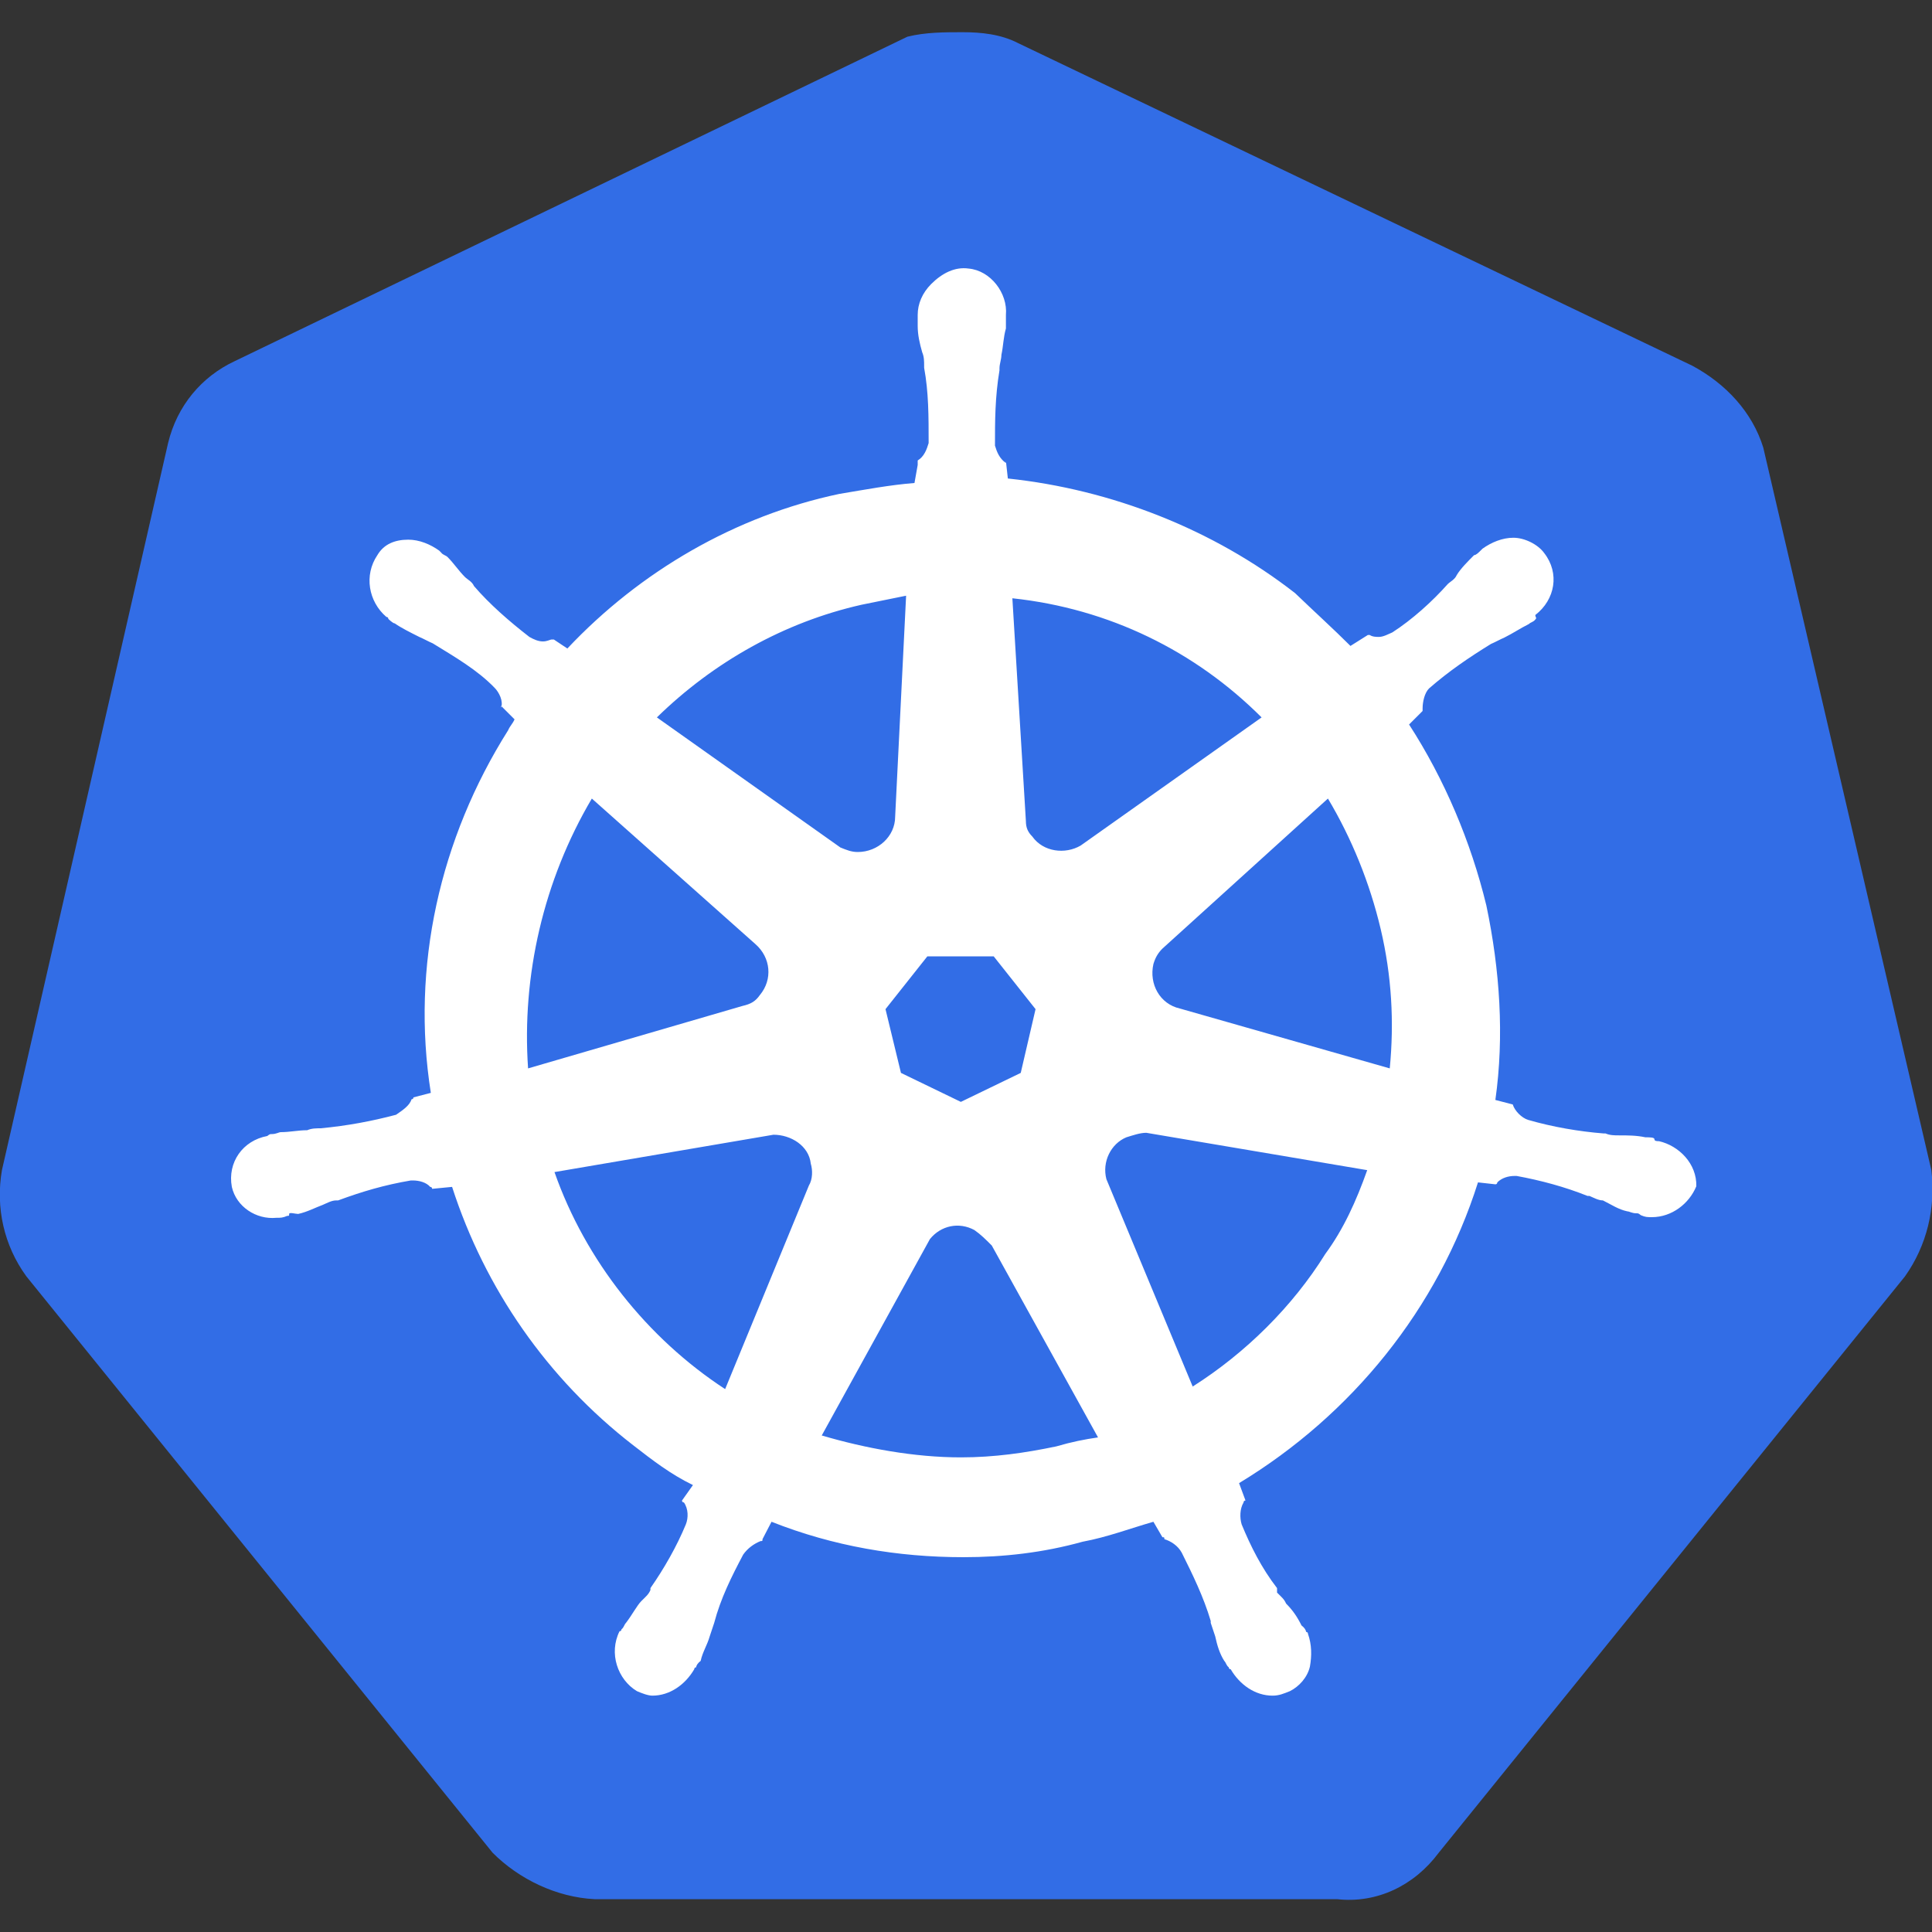
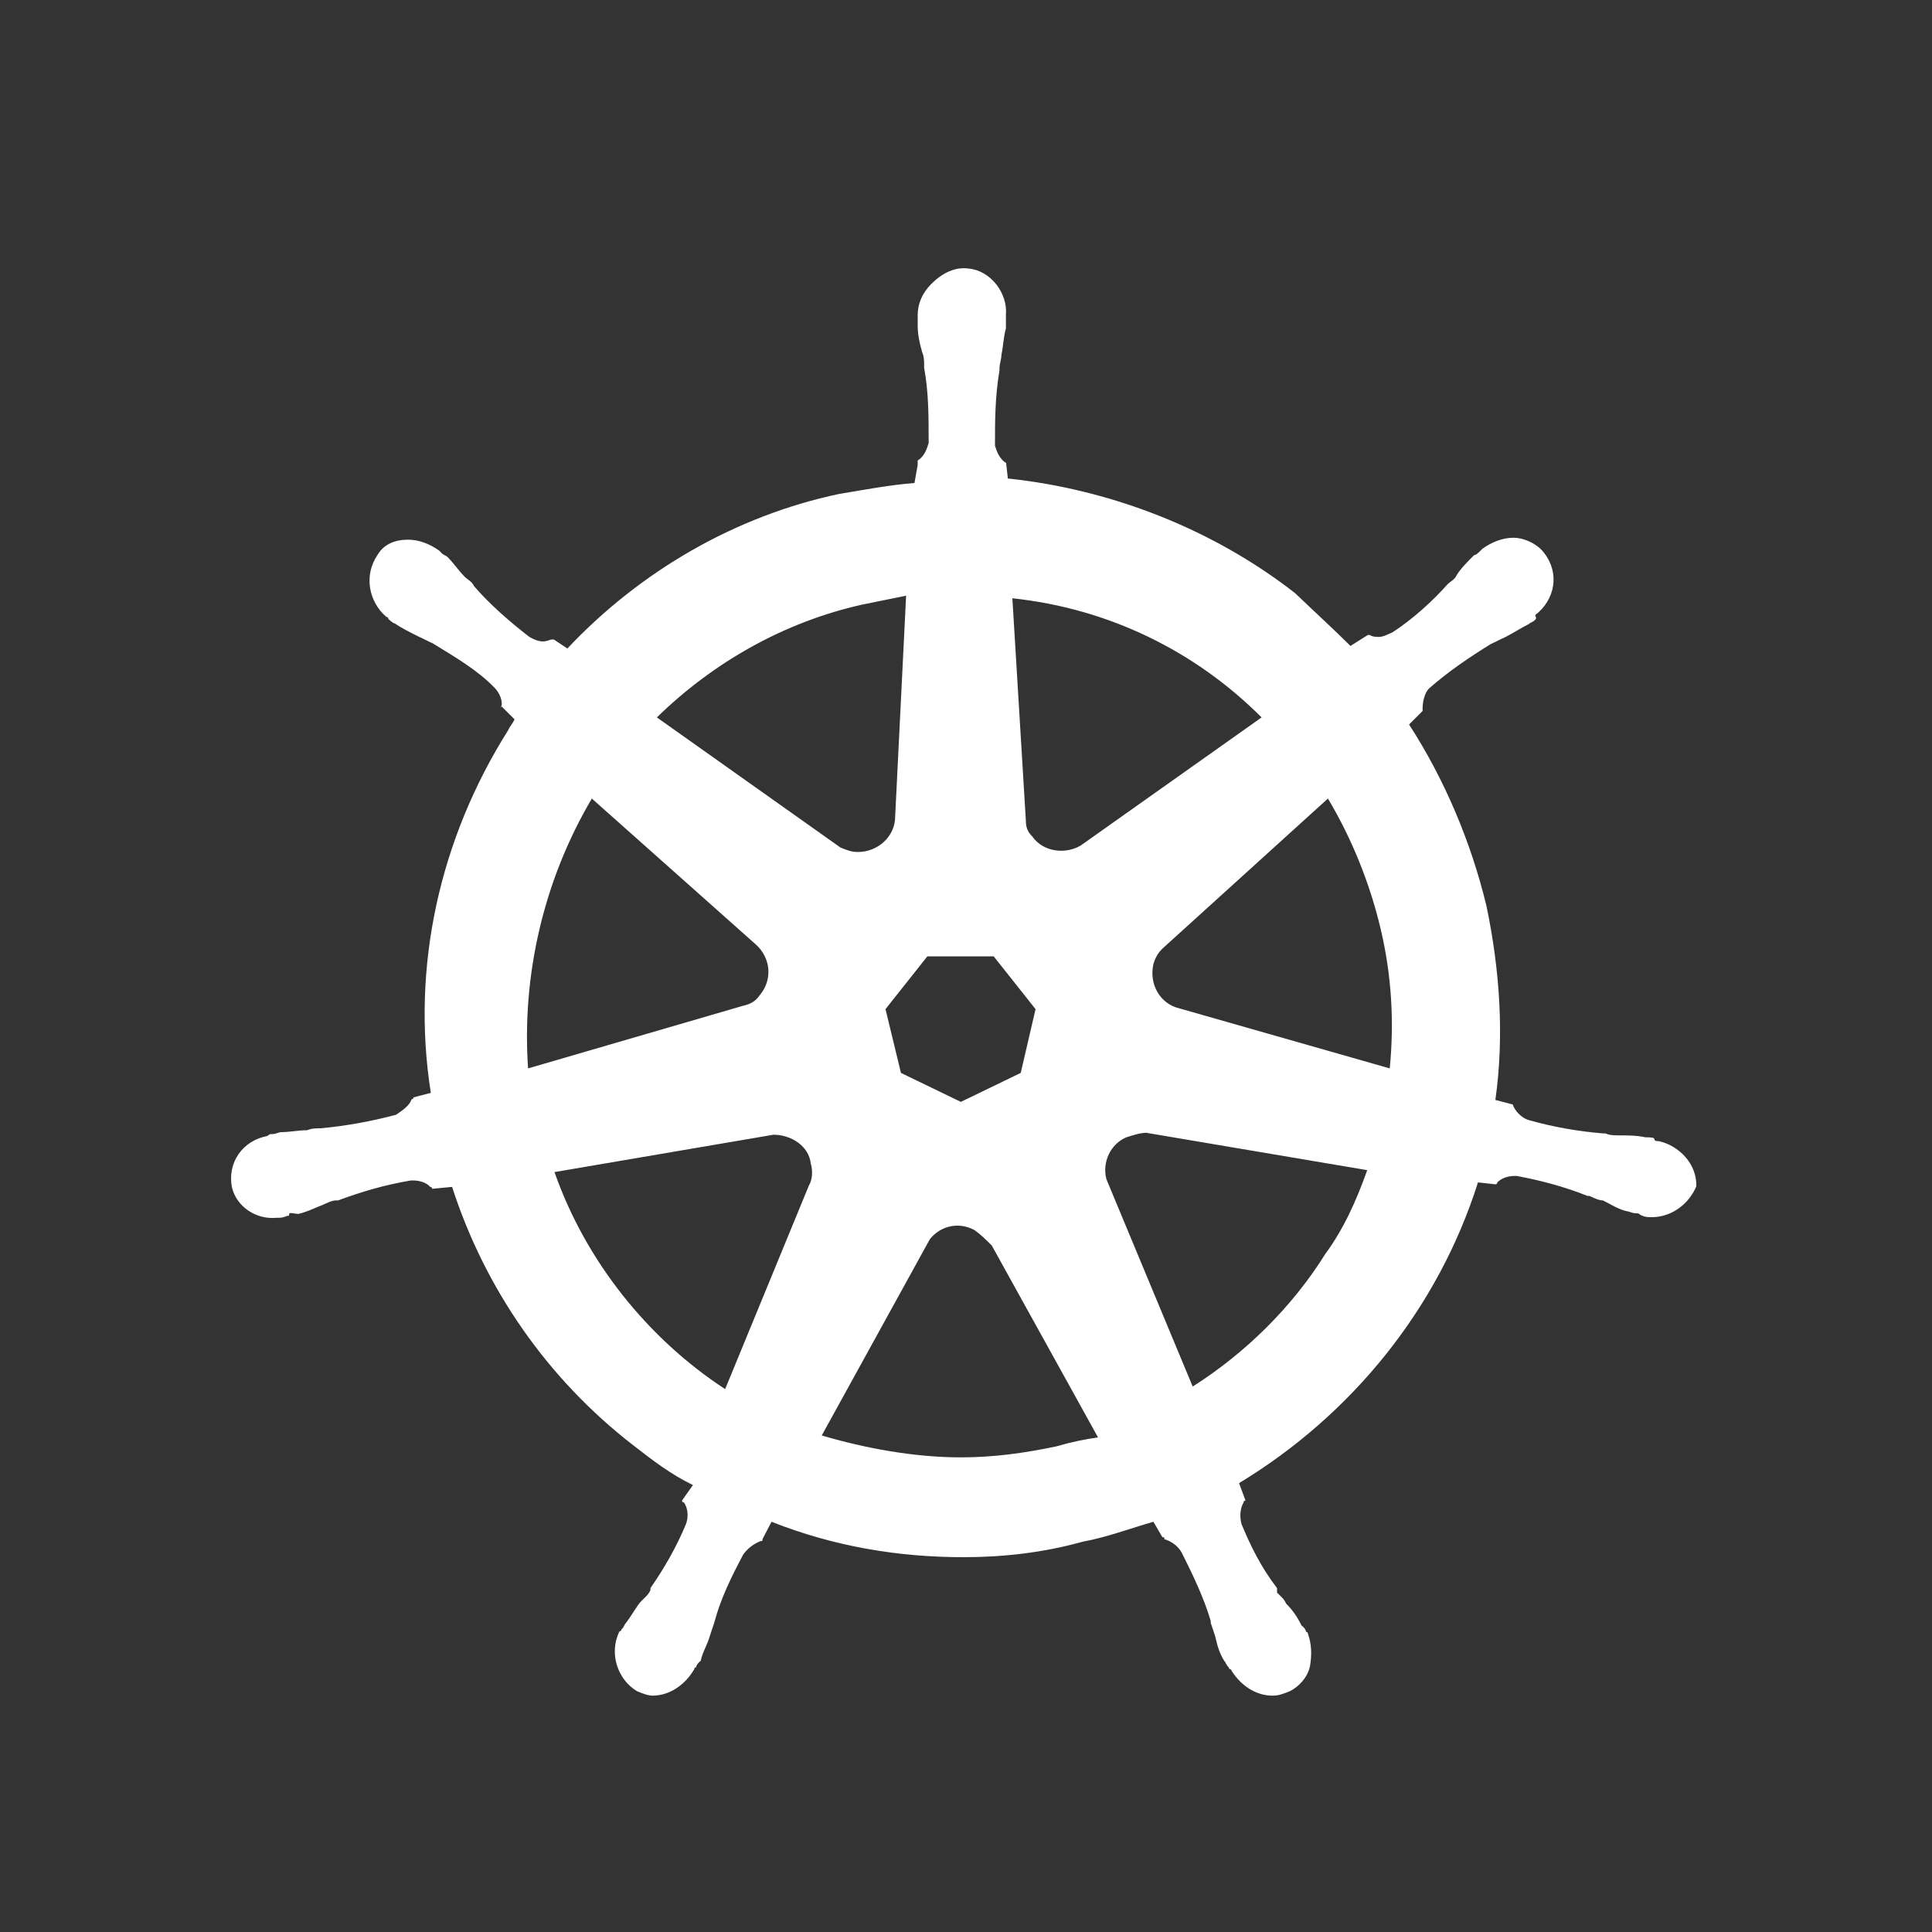
<svg xmlns="http://www.w3.org/2000/svg" version="1.1" id="Layer_1" x="0px" y="0px" viewBox="0 0 300 300" style="enable-background:new 0 0 300 300;" xml:space="preserve">
  <rect x="0" y="0" width="300" height="300" fill="#333333" stroke="none" />
  <style type="text/css"> .st0{fill:#F03C2E;} .st1{fill-rule:evenodd;clip-rule:evenodd;fill:#252F3E;} .st2{fill-rule:evenodd;clip-rule:evenodd;fill:#FF9900;} .st3{fill:#EA4335;} .st4{fill:#4285F4;} .st5{fill:#34A853;} .st6{fill:#FBBC05;} .st7{fill:#0089D6;} .st8{fill:#326DE6;} .st9{fill:#FFFFFF;} .st10{fill:#2684FF;} .st11{fill:url(#path8015_00000004533570084648378540000003074942920866666680_);} .st12{fill:url(#path8025_00000139286822962673801340000000226084458248713378_);} .st13{fill:#066DA5;} </style>
  <g>
-     <path id="path10349" class="st8" d="M273.8,69.5c-1.7-5.5-5.8-9.9-11-12.7L158.1,6.7c-2.7-1.4-5.8-1.7-8.6-1.7s-5.8,0-8.6,0.7 L36.4,56.1c-5.1,2.4-8.9,6.9-10.3,12.7L0.3,181.7c-1,5.8,0.3,11.7,3.8,16.5l72.4,89.5c4.1,4.1,9.9,6.9,15.8,7.2h115.3 c6.2,0.7,12-2.1,15.8-7.2l72.4-89.5c3.4-4.8,4.8-10.6,4.1-16.5L273.8,69.5L273.8,69.5z" />
    <path id="path10351" class="st9" d="M257.6,177.2L257.6,177.2c-0.3,0-0.7,0-0.7-0.3c0-0.3-0.7-0.3-1.4-0.3 c-1.4-0.3-2.7-0.3-4.1-0.3c-0.7,0-1.4,0-2.1-0.3h-0.3c-3.8-0.3-7.9-1-11.7-2.1c-1-0.3-2.1-1.4-2.4-2.4c0.3,0,0,0,0,0l0,0l-2.7-0.7 c1.4-9.9,0.7-20.2-1.4-30.2c-2.4-9.9-6.5-19.6-12-28.1l2.1-2.1l0,0V110c0-1,0.3-2.4,1-3.1c3.1-2.7,6.2-4.8,9.6-6.9l0,0 c0.7-0.3,1.4-0.7,2.1-1c1.4-0.7,2.4-1.4,3.8-2.1c0.3-0.3,0.7-0.3,1-0.7c0.3-0.3,0-0.3,0-0.7l0,0c3.1-2.4,3.8-6.5,1.4-9.6 c-1-1.4-3.1-2.4-4.8-2.4c-1.7,0-3.4,0.7-4.8,1.7l0,0l-0.3,0.3c-0.3,0.3-0.7,0.7-1,0.7c-1,1-2.1,2.1-2.7,3.1c-0.3,0.7-1,1-1.4,1.4 l0,0c-2.4,2.7-5.5,5.5-8.6,7.5c-0.7,0.3-1.4,0.7-2.1,0.7c-0.3,0-1,0-1.4-0.3h-0.3l-2.7,1.7c-2.7-2.7-5.8-5.5-8.6-8.2 c-12.7-9.9-28.5-16.1-44.6-17.8l-0.3-2.7l0,0v0.3c-1-0.7-1.4-1.7-1.7-2.7c0-3.8,0-7.5,0.7-11.7v-0.3c0-0.7,0.3-1.4,0.3-2.1 c0.3-1.4,0.3-2.7,0.7-4.1v-2.1l0,0c0.3-3.4-2.4-6.9-5.8-7.2c-2.1-0.3-4.1,0.7-5.8,2.4c-1.4,1.4-2.1,3.1-2.1,4.8l0,0v1.7 c0,1.4,0.3,2.7,0.7,4.1c0.3,0.7,0.3,1.4,0.3,2.1v0.3c0.7,3.8,0.7,7.5,0.7,11.7c-0.3,1-0.7,2.1-1.7,2.7v0.7l0,0L142,75 c-3.8,0.3-7.5,1-11.7,1.7c-16.1,3.4-30.9,12-42.2,24l-2.1-1.4h-0.3c-0.3,0-0.7,0.3-1.4,0.3c-0.7,0-1.4-0.3-2.1-0.7 c-3.1-2.4-6.2-5.1-8.6-7.9l0,0c-0.3-0.7-1-1-1.4-1.4c-1-1-1.7-2.1-2.7-3.1c-0.3-0.3-0.7-0.3-1-0.7c-0.3-0.3-0.3-0.3-0.3-0.3l0,0 c-1.4-1-3.1-1.7-4.8-1.7c-2.1,0-3.8,0.7-4.8,2.4c-2.1,3.1-1.4,7.2,1.4,9.6l0,0c0.3,0,0.3,0.3,0.3,0.3s0.7,0.7,1,0.7 c1,0.7,2.4,1.4,3.8,2.1c0.7,0.3,1.4,0.7,2.1,1l0,0c3.4,2.1,6.9,4.1,9.6,6.9c0.7,0.7,1.4,2.1,1,3.1v-0.3l0,0l2.1,2.1 c-0.3,0.7-0.7,1-1,1.7c-10.6,16.8-15.1,36.7-12,56.3l-2.7,0.7l0,0c0,0.3-0.3,0.3-0.3,0.3c-0.3,1-1.4,1.7-2.4,2.4 c-3.8,1-7.5,1.7-11.7,2.1l0,0c-0.7,0-1.4,0-2.1,0.3c-1.4,0-2.7,0.3-4.1,0.3c-0.3,0-0.7,0.3-1.4,0.3c-0.3,0-0.3,0-0.7,0.3l0,0 c-3.8,0.7-6.2,4.1-5.5,7.9l0,0c0.7,3.1,3.8,5.1,6.9,4.8c0.7,0,1,0,1.7-0.3l0,0c0.3,0,0.3,0,0.3-0.3c0-0.3,1,0,1.4,0 c1.4-0.3,2.7-1,3.8-1.4c0.7-0.3,1.4-0.7,2.1-0.7h0.3c3.8-1.4,7.2-2.4,11.3-3.1h0.3c1,0,2.1,0.3,2.7,1c0.3,0,0.3,0.3,0.3,0.3l0,0 l3.1-0.3c5.1,15.8,14.8,29.8,28.1,40.1c3.1,2.4,5.8,4.5,9.3,6.2l-1.7,2.4l0,0c0,0.3,0.3,0.3,0.3,0.3c0.7,1,0.7,2.4,0.3,3.4 c-1.4,3.4-3.4,6.9-5.5,9.9v0.3c-0.3,0.7-0.7,1-1.4,1.7c-0.7,0.7-1.4,2.1-2.4,3.4c-0.3,0.3-0.3,0.7-0.7,1c0,0,0,0.3-0.3,0.3l0,0 c-1.7,3.4-0.3,7.5,2.7,9.3c0.7,0.3,1.7,0.7,2.4,0.7c2.7,0,5.1-1.7,6.5-4.1l0,0c0,0,0-0.3,0.3-0.3c0-0.3,0.3-0.7,0.7-1 c0.3-1.4,1-2.4,1.4-3.8l0.7-2.1l0,0c1-3.8,2.7-7.2,4.5-10.6c0.7-1,1.7-1.7,2.7-2.1c0.3,0,0.3,0,0.3-0.3l0,0l1.4-2.7 c9.6,3.8,19.6,5.5,29.8,5.5c6.2,0,12.4-0.7,18.5-2.4c3.8-0.7,7.5-2.1,11-3.1l1.4,2.4l0,0c0.3,0,0.3,0,0.3,0.3c1,0.3,2.1,1,2.7,2.1 c1.7,3.4,3.4,6.9,4.5,10.6v0.3l0.7,2.1c0.3,1.4,0.7,2.7,1.4,3.8c0.3,0.3,0.3,0.7,0.7,1c0,0,0,0.3,0.3,0.3l0,0 c1.4,2.4,3.8,4.1,6.5,4.1c1,0,1.7-0.3,2.7-0.7c1.4-0.7,2.7-2.1,3.1-3.8c0.3-1.7,0.3-3.4-0.3-5.1l0,0c0-0.3-0.3-0.3-0.3-0.3 c0-0.3-0.3-0.7-0.7-1c-0.7-1.4-1.4-2.4-2.4-3.4c-0.3-0.7-0.7-1-1.4-1.7v-0.7c-2.4-3.1-4.1-6.5-5.5-9.9c-0.3-1-0.3-2.4,0.3-3.4 c0-0.3,0.3-0.3,0.3-0.3l0,0l-1-2.7c17.5-10.6,30.9-27.1,37.1-46.7l2.7,0.3l0,0c0.3,0,0.3-0.3,0.3-0.3c0.7-0.7,1.7-1,2.7-1h0.3 c3.8,0.7,7.5,1.7,11,3.1h0.3c0.7,0.3,1.4,0.7,2.1,0.7c1.4,0.7,2.4,1.4,3.8,1.7c0.3,0,0.7,0.3,1.4,0.3c0.3,0,0.3,0,0.7,0.3l0,0 c0.7,0.3,1,0.3,1.7,0.3c3.1,0,5.8-2.1,6.9-4.8C263.5,180.7,260.7,177.9,257.6,177.2L257.6,177.2z M158.5,166.6l-9.3,4.5l-9.3-4.5 l-2.4-9.9l6.5-8.2h10.3l6.5,8.2L158.5,166.6z M214.4,144.3c1.7,7.2,2.1,14.4,1.4,21.6l-32.6-9.3l0,0c-3.1-0.7-4.8-3.8-4.1-6.9 c0.3-1,0.7-1.7,1.4-2.4l25.7-23.3C209.9,130.2,212.7,137.1,214.4,144.3z M195.9,111.4l-28.1,19.9c-2.4,1.4-5.8,1-7.5-1.4 c-0.7-0.7-1-1.4-1-2.4l-2.1-34.6C172.2,94.5,185.6,101.1,195.9,111.4C195.9,111.4,195.9,111.4,195.9,111.4z M133.8,93.9l6.9-1.4 l-1.7,34.3l0,0c0,3.1-2.7,5.5-5.8,5.5c-1,0-1.7-0.3-2.7-0.7l-28.5-20.2C110.8,102.8,121.8,96.6,133.8,93.9z M91.9,124l25.4,22.6 l0,0c2.4,2.1,2.7,5.5,0.7,7.9c-0.7,1-1.4,1.4-2.7,1.7L82,165.9C81,151.5,84.4,136.7,91.9,124z M86.1,182l34-5.8 c2.7,0,5.5,1.7,5.8,4.5c0.3,1,0.3,2.4-0.3,3.4l0,0l-13,31.6C100.5,207.8,90.9,195.7,86.1,182z M164,224.6c-4.8,1-9.6,1.7-14.8,1.7 c-7.2,0-14.8-1.4-21.6-3.4l16.8-30.5c1.7-2.1,4.5-2.7,6.9-1.4c1,0.7,1.7,1.4,2.7,2.4l0,0l16.5,29.8 C168.4,223.5,166.4,223.9,164,224.6z M205.8,194.7c-5.1,8.2-12.4,15.4-20.6,20.6l-13.4-32.2c-0.7-2.7,0.7-5.5,3.1-6.5 c1-0.3,2.1-0.7,3.1-0.7l34.3,5.8C210.6,186.5,208.6,190.9,205.8,194.7z" />
  </g>
</svg>